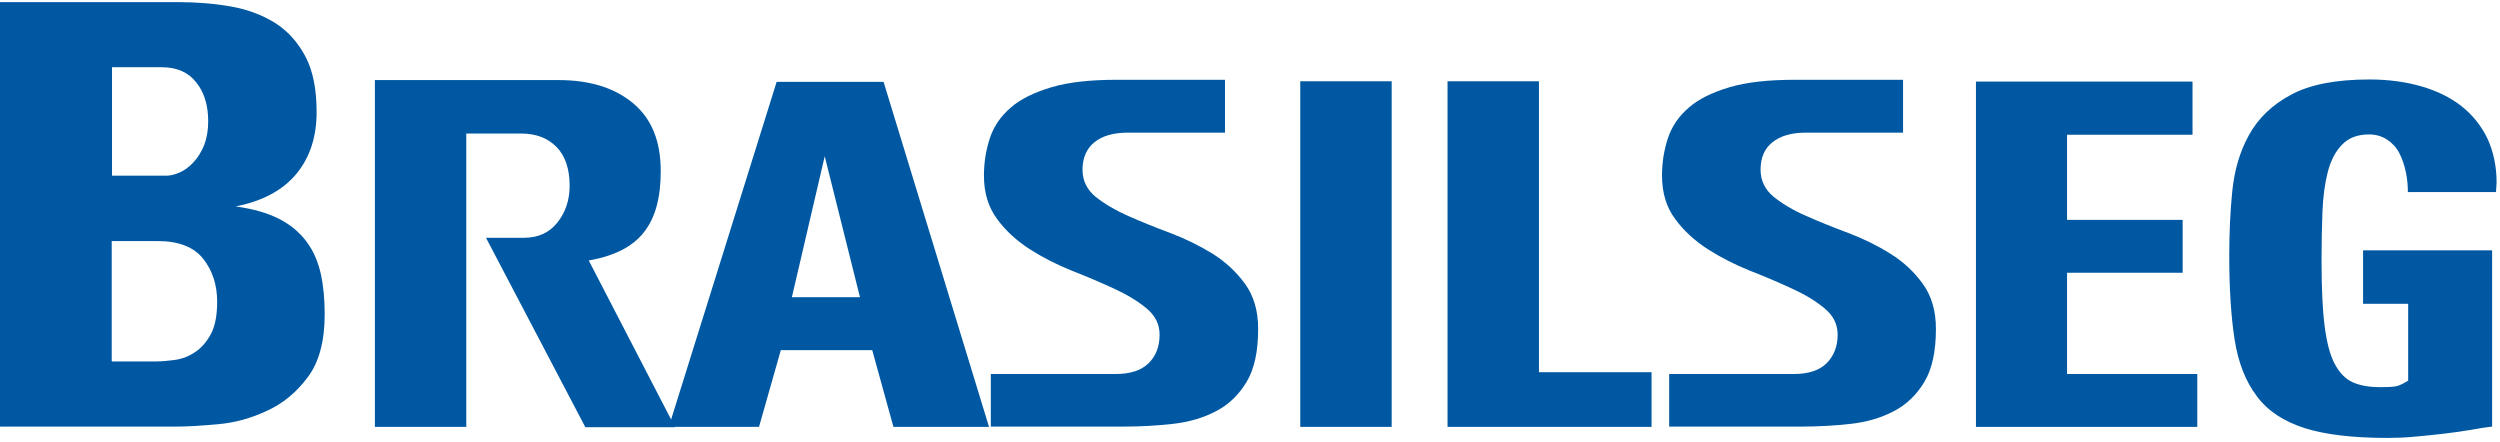
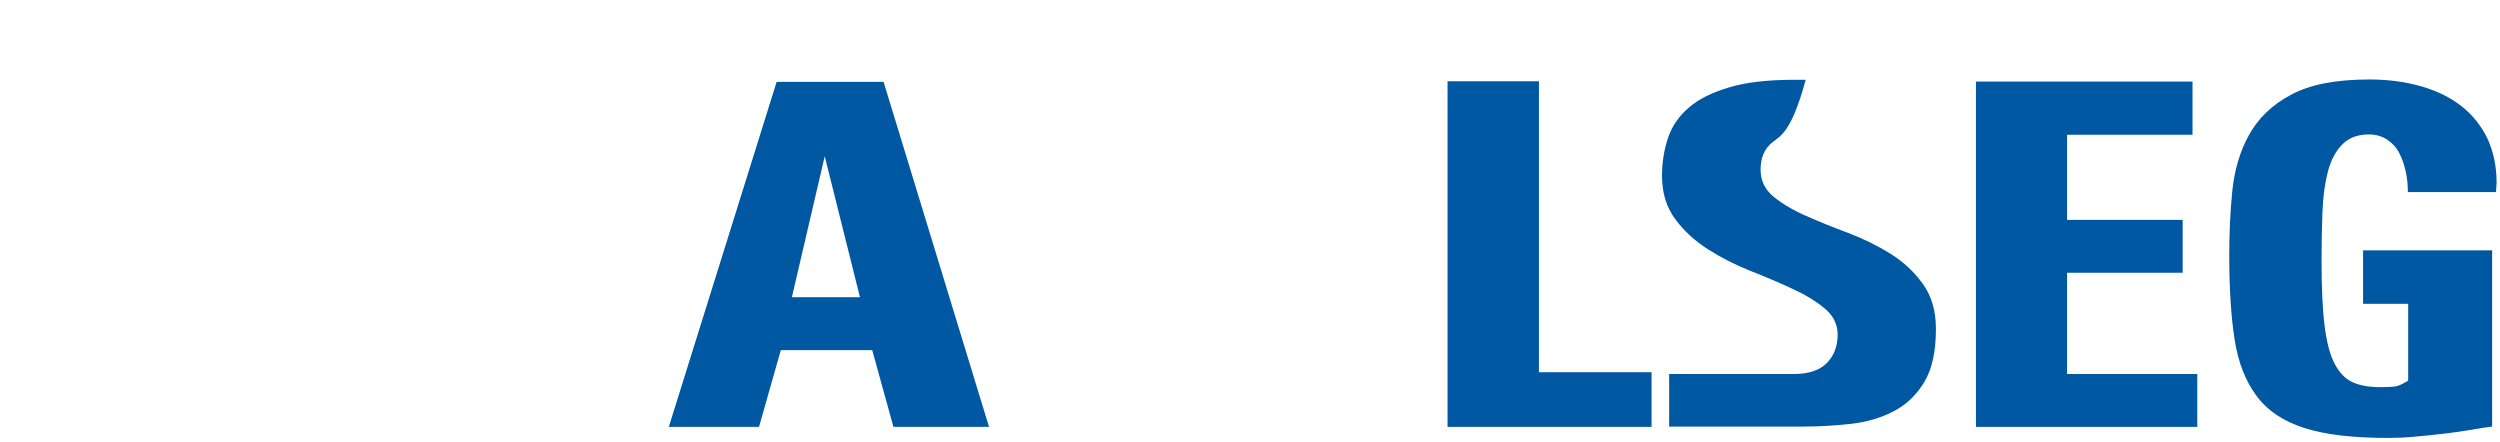
<svg xmlns="http://www.w3.org/2000/svg" width="453" height="80" viewBox="0 0 453 80" fill="none">
-   <path d="M0 77.349V0.383H32.205C35.669 0.383 38.916 0.653 41.947 1.195C44.978 1.736 47.631 2.764 49.958 4.226C52.231 5.687 54.018 7.744 55.371 10.288C56.724 12.886 57.373 16.241 57.373 20.301C57.373 24.739 56.182 28.474 53.747 31.451C51.311 34.428 47.631 36.43 42.705 37.405C45.844 37.838 48.497 38.595 50.608 39.678C52.719 40.76 54.342 42.168 55.587 43.846C56.832 45.523 57.644 47.472 58.131 49.637C58.618 51.856 58.834 54.238 58.834 56.944C58.834 61.815 57.806 65.658 55.749 68.365C53.693 71.125 51.257 73.127 48.388 74.427C45.52 75.78 42.597 76.592 39.566 76.862C36.535 77.133 34.099 77.295 32.205 77.295H0.108L0 77.349ZM20.297 31.83H30.202C30.96 31.83 31.718 31.613 32.584 31.234C33.45 30.855 34.262 30.26 35.02 29.448C35.777 28.636 36.427 27.662 36.968 26.363C37.455 25.118 37.726 23.657 37.726 21.979C37.726 19.11 37.022 16.729 35.561 14.943C34.153 13.102 32.042 12.182 29.336 12.182H20.297V31.776V31.83ZM20.297 65.496H28.254C29.228 65.496 30.311 65.388 31.61 65.225C32.908 65.063 34.099 64.63 35.236 63.872C36.373 63.168 37.347 62.086 38.158 60.624C38.97 59.163 39.349 57.215 39.349 54.671C39.349 51.586 38.483 48.987 36.805 46.877C35.127 44.766 32.367 43.683 28.633 43.683H20.243V65.442L20.297 65.496Z" fill="#0058A2" />
-   <path d="M106.033 77.349L88.063 43.087H94.937C97.535 43.087 99.538 42.167 100.999 40.327C102.46 38.486 103.218 36.267 103.218 33.669C103.218 30.584 102.406 28.203 100.836 26.633C99.267 25.009 97.102 24.197 94.45 24.197H84.49V77.349H67.928V14.509H101.161C106.899 14.509 111.391 15.916 114.747 18.731C118.103 21.545 119.726 25.605 119.726 31.017C119.726 35.78 118.752 39.461 116.695 42.059C114.693 44.657 111.337 46.389 106.682 47.201L122.324 77.403H106.033V77.349Z" fill="#0058A2" />
  <path d="M121.188 77.349L140.727 14.834H160.104L179.21 77.349H161.89L158.047 63.439H141.485L137.534 77.349H121.188ZM149.441 28.311L143.488 53.858H155.828L149.441 28.311Z" fill="#0058A2" />
-   <path d="M179.535 77.35V67.77H202.16C204.812 67.77 206.815 67.12 208.114 65.821C209.467 64.522 210.117 62.79 210.117 60.625C210.117 58.731 209.305 57.161 207.735 55.862C206.165 54.563 204.217 53.372 201.835 52.29C199.508 51.207 196.964 50.125 194.204 49.042C191.497 47.96 188.954 46.661 186.572 45.145C184.245 43.63 182.242 41.843 180.672 39.678C179.103 37.568 178.291 34.969 178.291 31.83C178.291 29.395 178.67 27.121 179.373 25.01C180.077 22.899 181.322 21.059 183.162 19.489C184.948 17.92 187.438 16.729 190.523 15.809C193.608 14.889 197.559 14.456 202.377 14.456H221.97V24.036H204.325C201.727 24.036 199.724 24.631 198.317 25.768C196.91 26.905 196.152 28.583 196.152 30.748C196.152 32.75 196.964 34.374 198.534 35.673C200.103 36.918 202.106 38.109 204.433 39.137C206.761 40.166 209.305 41.194 212.065 42.222C214.771 43.251 217.315 44.495 219.697 45.957C222.024 47.418 224.027 49.259 225.596 51.424C227.166 53.589 227.978 56.295 227.978 59.597C227.978 63.71 227.275 66.904 225.867 69.231C224.46 71.558 222.62 73.344 220.292 74.535C218.019 75.726 215.421 76.484 212.498 76.809C209.575 77.133 206.653 77.296 203.73 77.296H179.59L179.535 77.35Z" fill="#0058A2" />
-   <path d="M252.171 14.725H235.609V77.349H252.171V14.725Z" fill="#0058A2" />
  <path d="M262.294 77.349V14.725H278.856V67.444H299.262V77.349H262.294Z" fill="#0058A2" />
-   <path d="M302.455 77.35V67.77H325.025C327.677 67.77 329.68 67.12 330.979 65.821C332.278 64.522 332.982 62.79 332.982 60.625C332.982 58.731 332.17 57.161 330.6 55.862C329.03 54.563 327.082 53.372 324.7 52.29C322.373 51.207 319.829 50.125 317.069 49.042C314.362 47.96 311.818 46.661 309.437 45.145C307.109 43.63 305.107 41.843 303.537 39.678C301.968 37.568 301.156 34.969 301.156 31.83C301.156 29.395 301.535 27.121 302.238 25.01C302.942 22.899 304.187 21.059 306.027 19.489C307.813 17.92 310.303 16.729 313.388 15.809C316.473 14.889 320.425 14.456 325.242 14.456H344.835V24.036H327.19C324.592 24.036 322.59 24.631 321.182 25.768C319.721 26.905 319.017 28.583 319.017 30.748C319.017 32.75 319.829 34.374 321.399 35.673C322.968 36.918 324.917 38.109 327.299 39.137C329.626 40.166 332.17 41.194 334.93 42.222C337.636 43.251 340.18 44.495 342.508 45.957C344.889 47.418 346.838 49.259 348.407 51.424C349.977 53.589 350.789 56.295 350.789 59.597C350.789 63.71 350.085 66.904 348.678 69.231C347.271 71.558 345.431 73.344 343.103 74.535C340.83 75.726 338.232 76.484 335.309 76.809C332.386 77.133 329.463 77.296 326.541 77.296H302.401L302.455 77.35Z" fill="#0058A2" />
+   <path d="M302.455 77.35V67.77H325.025C327.677 67.77 329.68 67.12 330.979 65.821C332.278 64.522 332.982 62.79 332.982 60.625C332.982 58.731 332.17 57.161 330.6 55.862C329.03 54.563 327.082 53.372 324.7 52.29C322.373 51.207 319.829 50.125 317.069 49.042C314.362 47.96 311.818 46.661 309.437 45.145C307.109 43.63 305.107 41.843 303.537 39.678C301.968 37.568 301.156 34.969 301.156 31.83C301.156 29.395 301.535 27.121 302.238 25.01C302.942 22.899 304.187 21.059 306.027 19.489C307.813 17.92 310.303 16.729 313.388 15.809C316.473 14.889 320.425 14.456 325.242 14.456H344.835H327.19C324.592 24.036 322.59 24.631 321.182 25.768C319.721 26.905 319.017 28.583 319.017 30.748C319.017 32.75 319.829 34.374 321.399 35.673C322.968 36.918 324.917 38.109 327.299 39.137C329.626 40.166 332.17 41.194 334.93 42.222C337.636 43.251 340.18 44.495 342.508 45.957C344.889 47.418 346.838 49.259 348.407 51.424C349.977 53.589 350.789 56.295 350.789 59.597C350.789 63.71 350.085 66.904 348.678 69.231C347.271 71.558 345.431 73.344 343.103 74.535C340.83 75.726 338.232 76.484 335.309 76.809C332.386 77.133 329.463 77.296 326.541 77.296H302.401L302.455 77.35Z" fill="#0058A2" />
  <path d="M358.042 77.35V14.781H397.283V24.416H374.55V39.841H395.496V49.422H374.55V67.77H398.149V77.35H358.042Z" fill="#0058A2" />
  <path d="M436.307 34.86C436.307 33.615 436.199 32.424 435.928 31.125C435.658 29.88 435.279 28.744 434.738 27.715C434.196 26.687 433.439 25.875 432.519 25.28C431.598 24.684 430.516 24.36 429.271 24.36C427.214 24.36 425.59 24.955 424.4 26.2C423.209 27.39 422.343 29.068 421.801 31.125C421.26 33.236 420.935 35.618 420.827 38.432C420.719 41.193 420.665 44.115 420.665 47.092C420.665 51.964 420.827 55.915 421.206 58.946C421.585 61.977 422.181 64.304 423.047 65.928C423.913 67.552 424.995 68.688 426.348 69.284C427.701 69.879 429.325 70.15 431.273 70.15C432.843 70.15 433.872 70.096 434.413 69.933C434.954 69.771 435.604 69.446 436.361 68.959V55.049H428.188V45.36H451.571V77.294C450.542 77.403 449.243 77.619 447.728 77.89C446.212 78.16 444.534 78.377 442.748 78.593C440.962 78.81 439.23 78.972 437.444 79.135C435.712 79.297 434.088 79.351 432.572 79.351C426.348 79.351 421.314 78.756 417.58 77.565C413.845 76.374 410.922 74.48 408.92 71.773C406.917 69.121 405.564 65.712 404.914 61.544C404.265 57.376 403.94 52.288 403.94 46.334C403.94 42.383 404.103 38.486 404.482 34.697C404.86 30.909 405.835 27.499 407.513 24.468C409.19 21.437 411.68 19.001 415.144 17.161C418.554 15.32 423.263 14.4 429.325 14.4C432.789 14.4 435.928 14.833 438.743 15.645C441.557 16.457 443.993 17.648 445.996 19.218C447.998 20.787 449.568 22.736 450.705 25.063C451.787 27.39 452.383 30.097 452.383 33.074L452.274 34.806H436.415L436.307 34.86Z" fill="#0058A2" />
</svg>